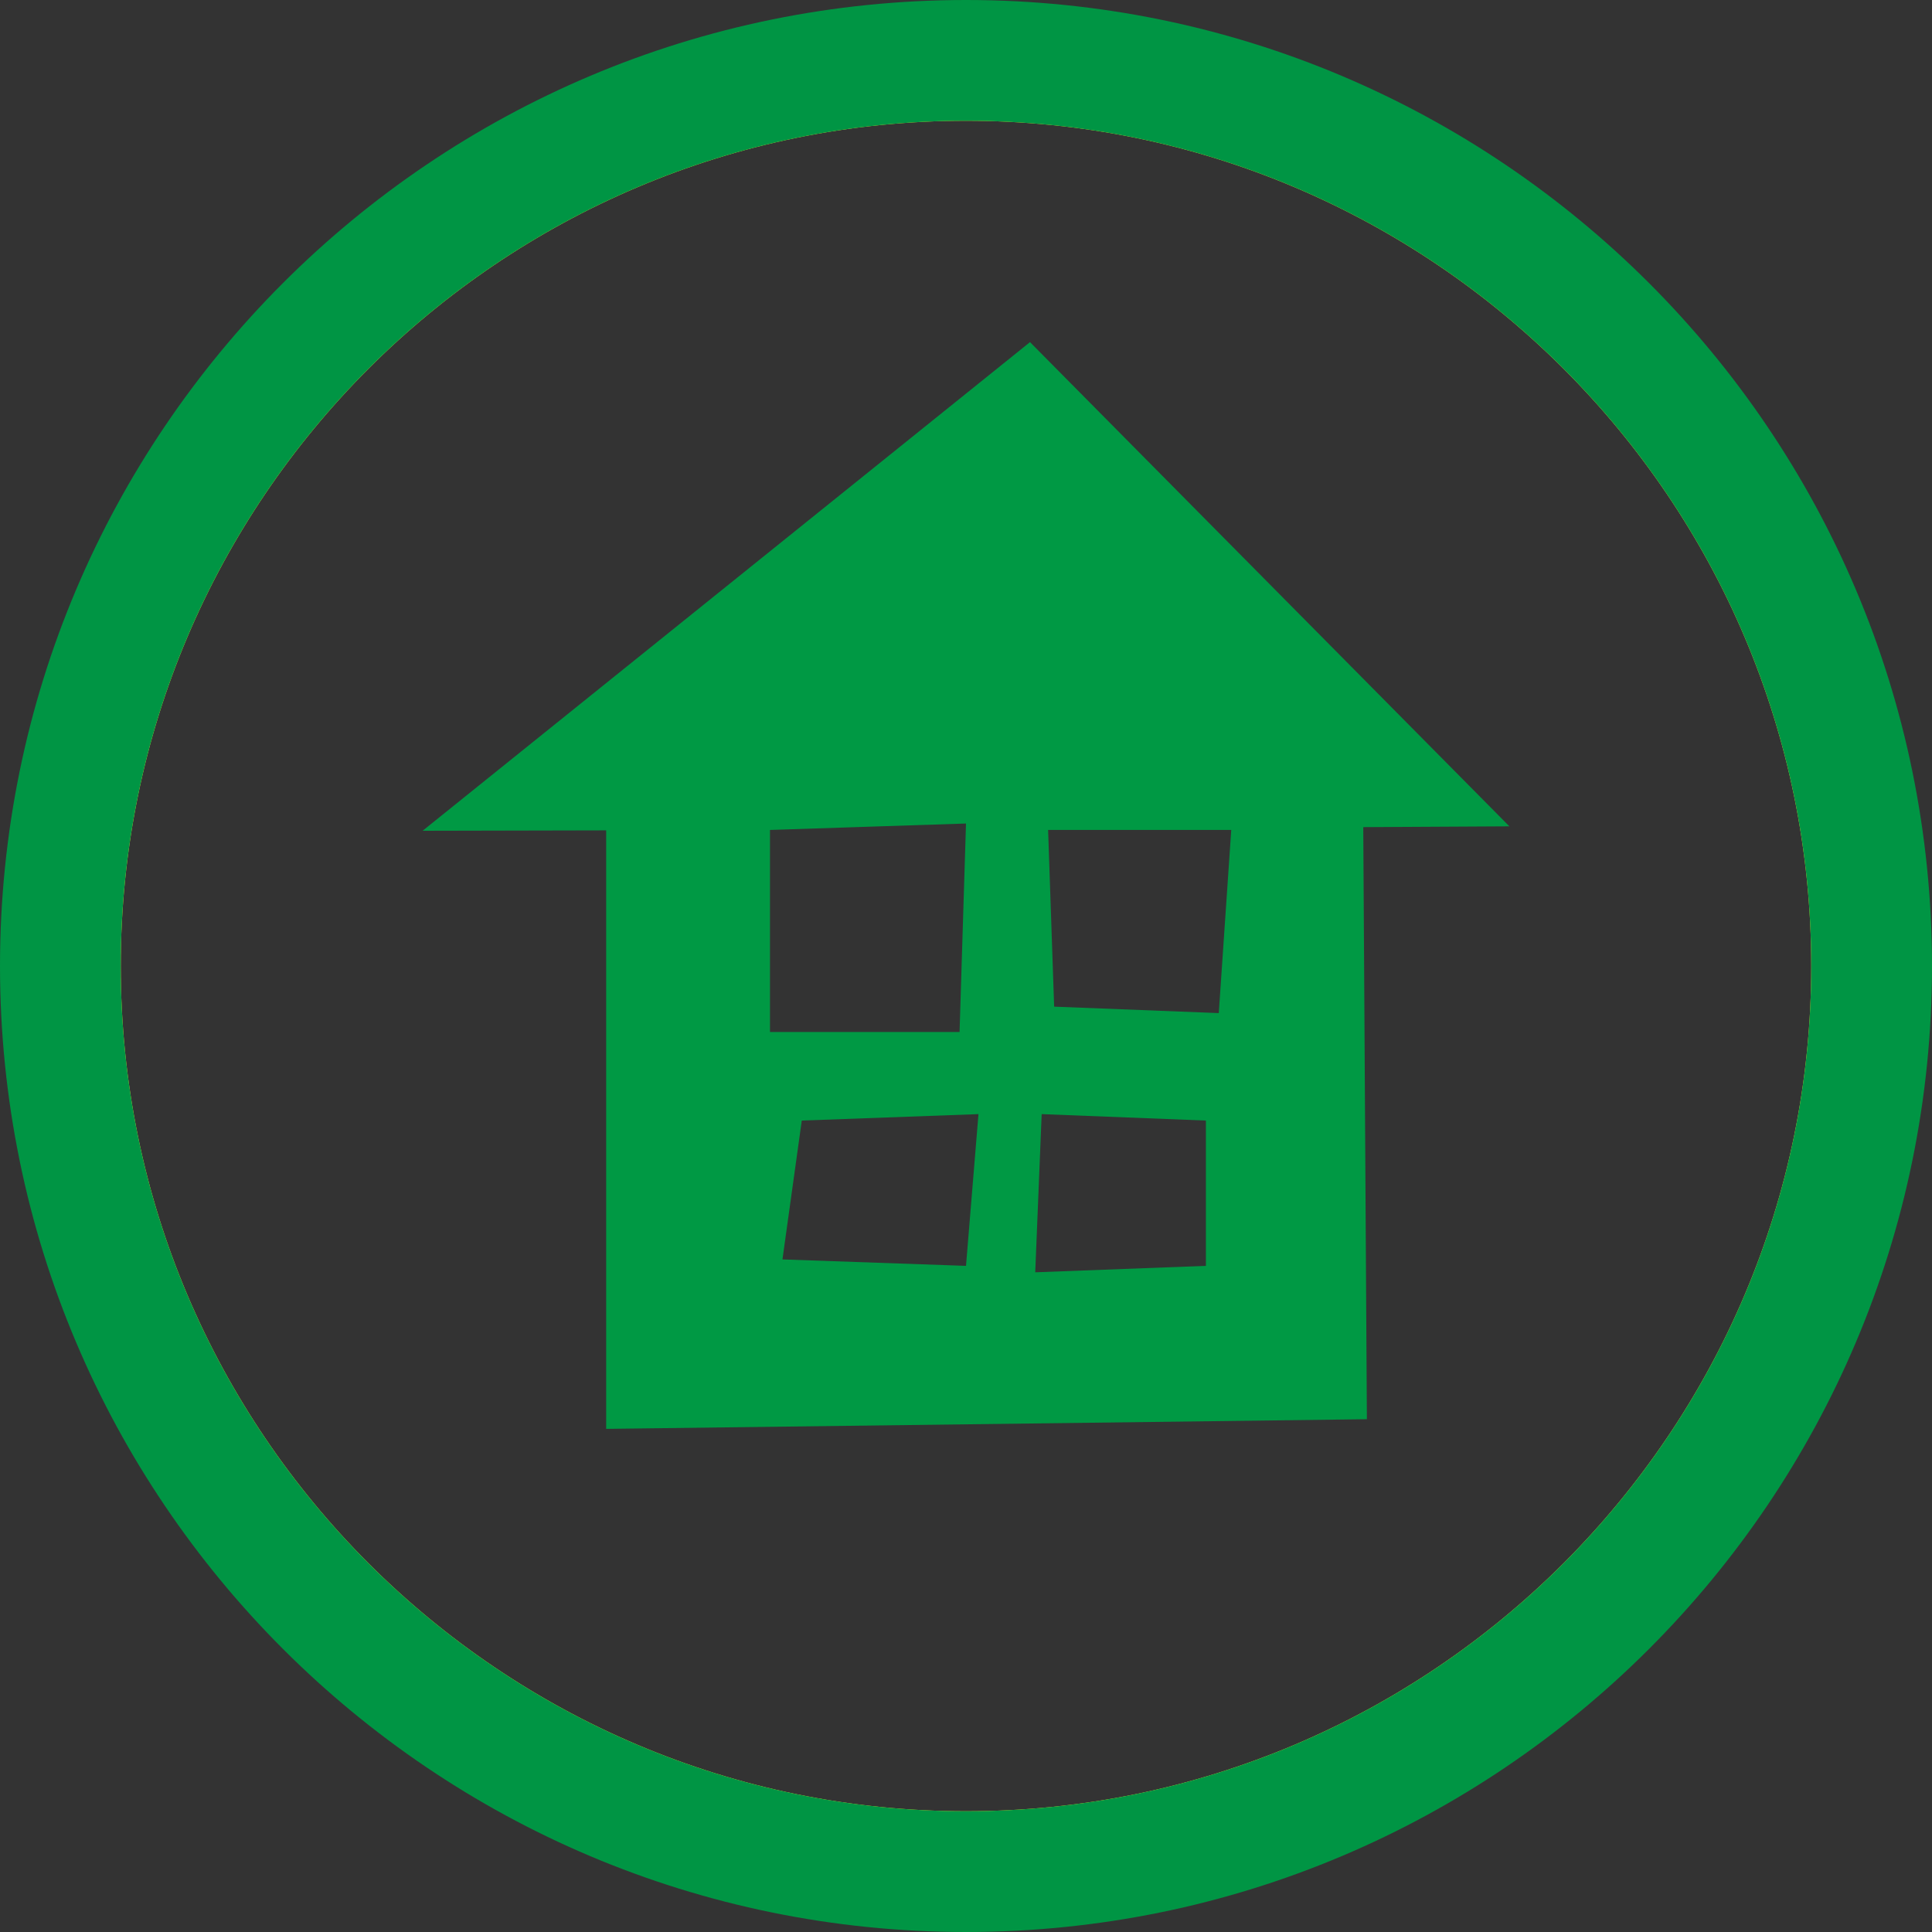
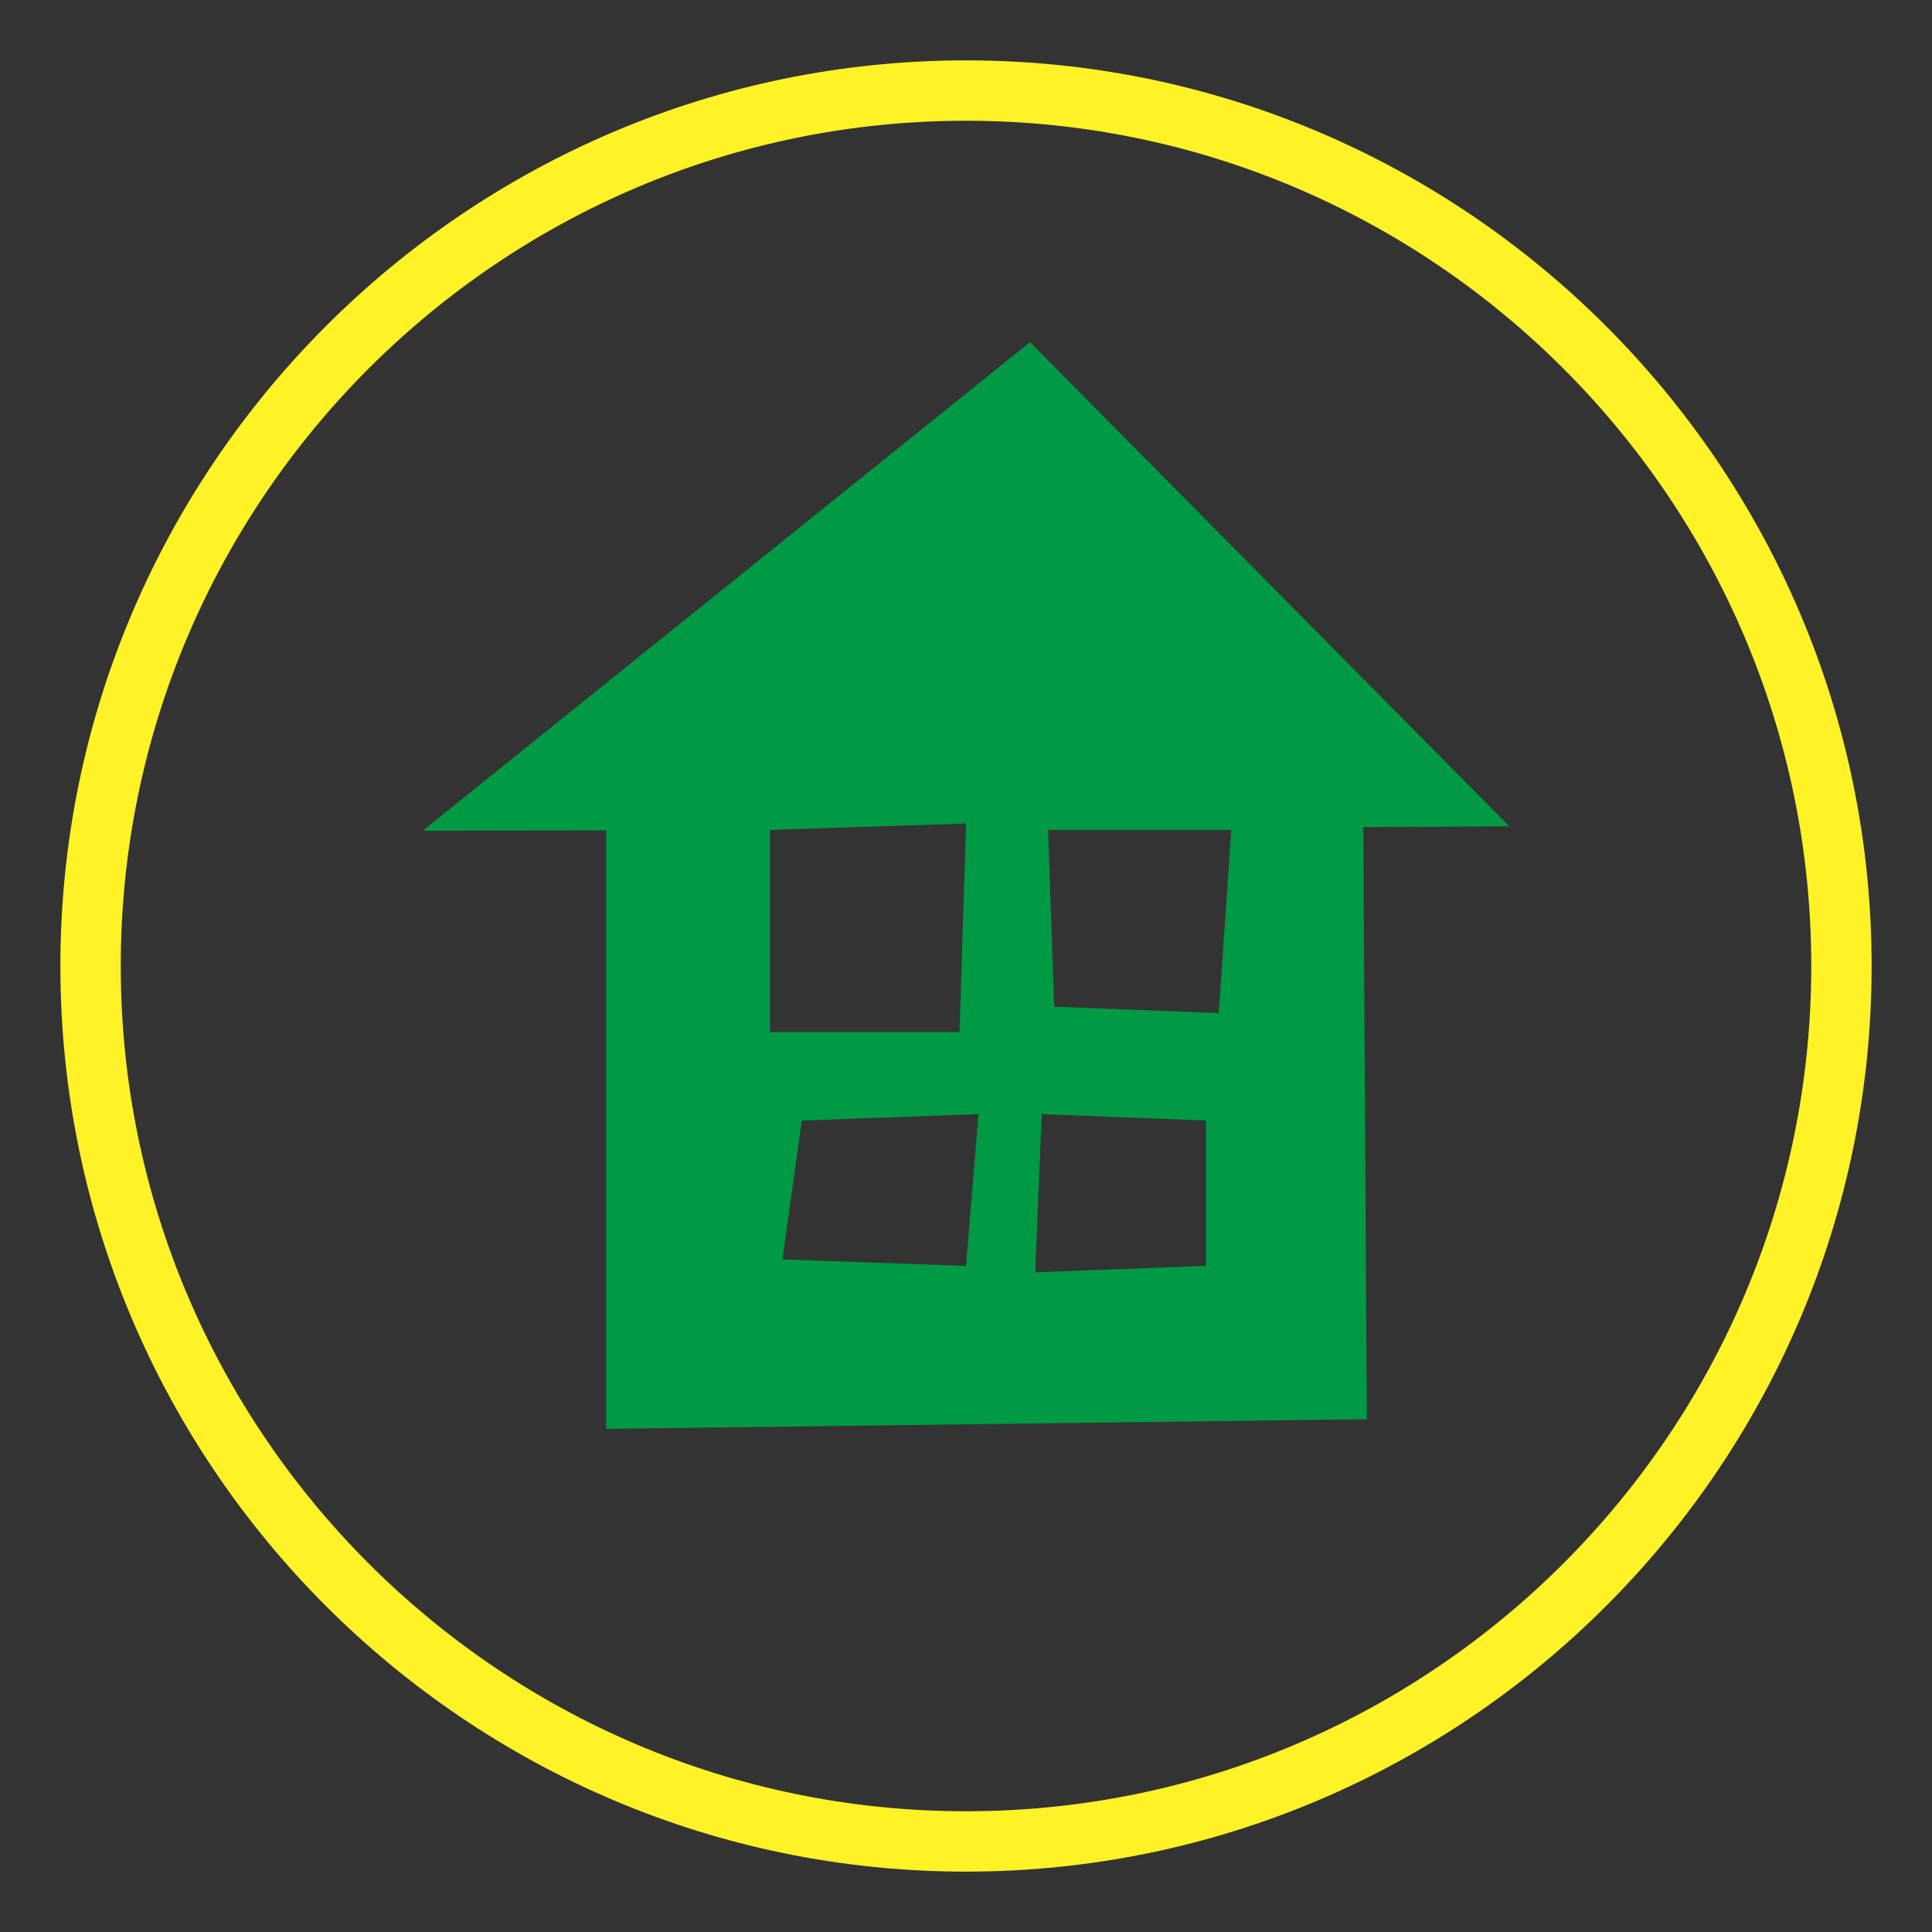
<svg xmlns="http://www.w3.org/2000/svg" version="1.1" id="レイヤー_1" x="0" y="0" viewBox="0 0 48 48" xml:space="preserve">
  <rect x="0" y="0" width="48" height="48" fill="#333333" stroke="none" />
  <path d="M24 1.5C11.6 1.5 1.5 11.6 1.5 24c0 12.41 10.1 22.5 22.5 22.5S46.5 36.41 46.5 24C46.5 11.6 36.4 1.5 24 1.5zM24 45C12.42 45 3 35.58 3 24S12.42 3 24 3s21 9.42 21 21-9.42 21-21 21z" fill="#fff227" />
-   <path d="M24 0C10.75 0 0 10.75 0 24s10.75 24 24 24 24-10.75 24-24S37.25 0 24 0zm0 45C12.42 45 3 35.58 3 24S12.42 3 24 3s21 9.42 21 21-9.42 21-21 21z" fill="#009544" />
  <path d="M37.5 20.53L25.59 8.5 10.5 20.64l4.56-.01V35.5l18.9-.24-.09-14.71 3.63-.02zm-18.37.09l4.87-.16-.16 5.18h-4.71v-5.02zM24 31.45l-4.56-.16.48-3.45 4.39-.16-.31 3.77zm5.96 0l-4.24.16.16-3.93 4.08.16v3.61zm.32-6.28l-4.09-.16-.15-4.39h4.55l-.31 4.55z" fill="#094" />
</svg>